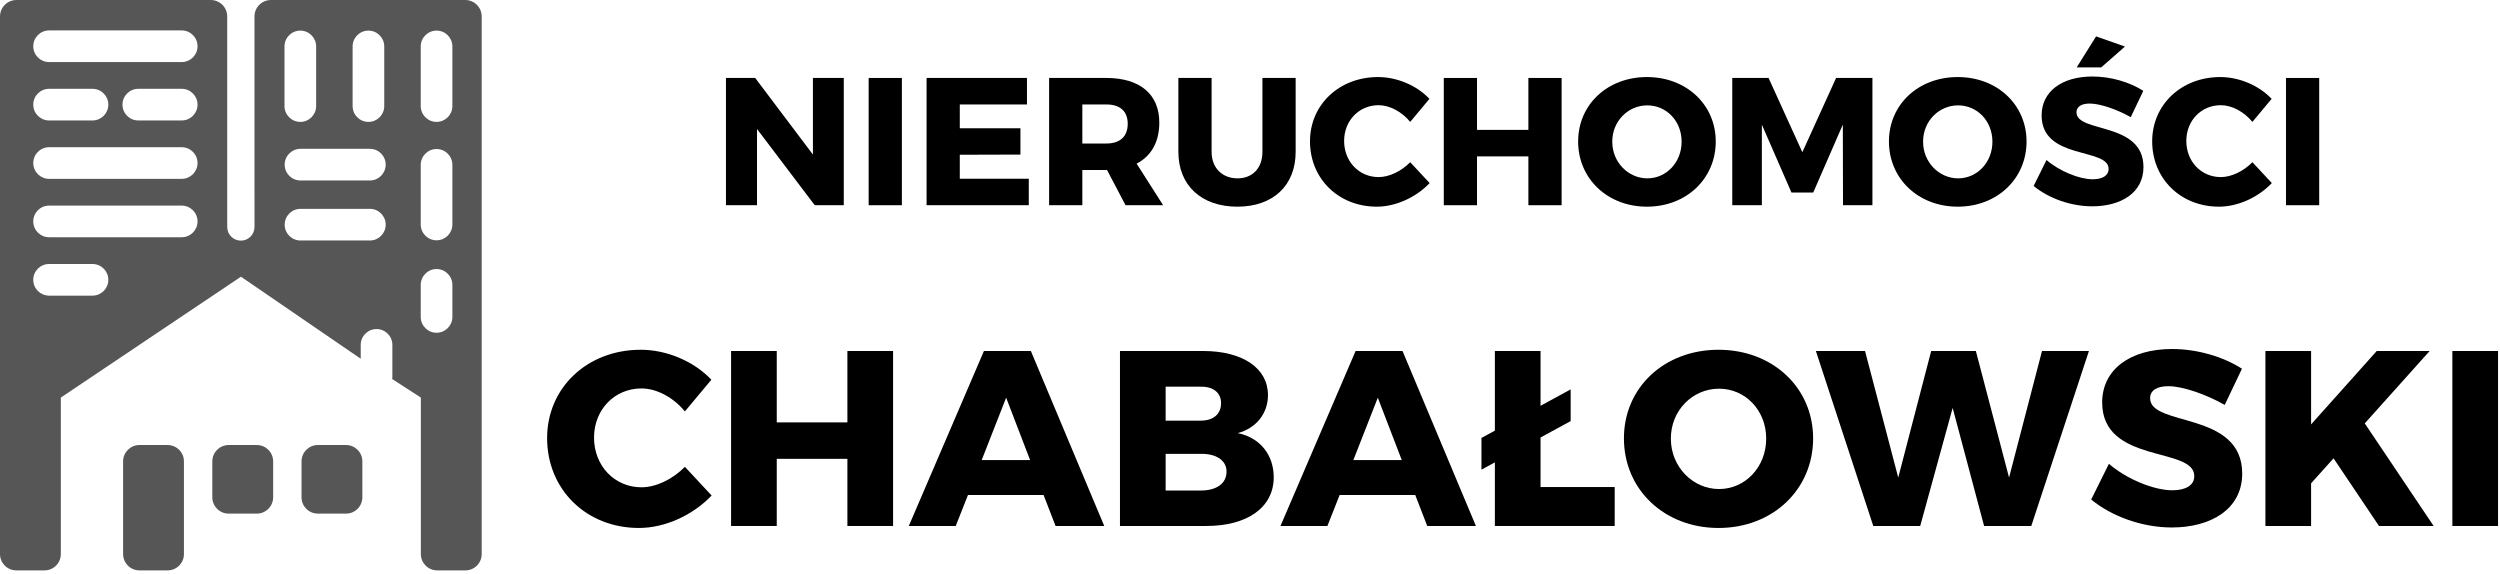
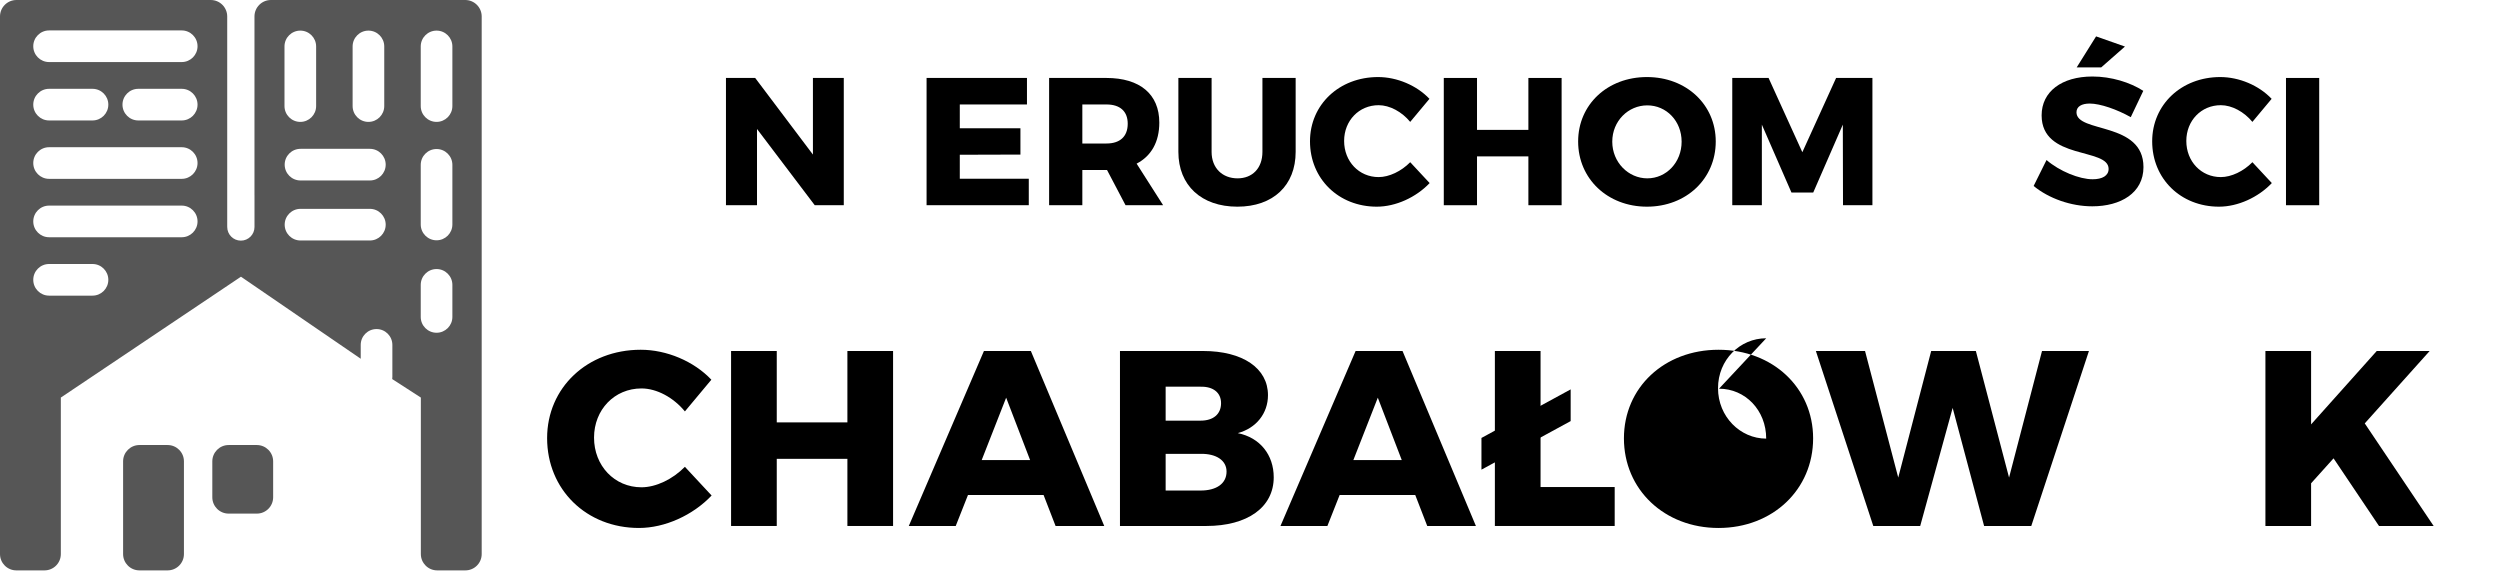
<svg xmlns="http://www.w3.org/2000/svg" width="100%" height="100%" viewBox="0 0 318 73" xml:space="preserve" style="fill-rule:evenodd;clip-rule:evenodd;stroke-linejoin:round;stroke-miterlimit:2;">
  <g>
    <g>
      <path d="M17.733,56.608l3.589,0c1.145,0 2.075,0.93 2.075,2.075l-0,11.795c-0,1.145 -0.93,2.075 -2.075,2.075l-3.589,-0c-1.145,-0 -2.075,-0.93 -2.075,-2.075l0,-11.795c0,-1.145 0.93,-2.075 2.075,-2.075Z" style="fill:#565656;" />
      <path d="M29.081,56.608l3.589,0c1.145,0 2.074,0.93 2.074,2.075l0,4.574c0,1.145 -0.929,2.074 -2.074,2.074l-3.589,0c-1.145,0 -2.075,-0.929 -2.075,-2.074l-0,-4.574c-0,-1.145 0.93,-2.075 2.075,-2.075Z" style="fill:#565656;" />
-       <path d="M40.428,56.608l3.589,0c1.145,0 2.075,0.93 2.075,2.075l0,4.574c0,1.145 -0.93,2.074 -2.075,2.074l-3.589,0c-1.145,0 -2.074,-0.929 -2.074,-2.074l-0,-4.574c-0,-1.145 0.929,-2.075 2.074,-2.075Z" style="fill:#565656;" />
      <path d="M32.369,24.801l0,-22.707c0,-1.156 0.939,-2.094 2.095,-2.094l24.713,-0c1.156,-0 2.095,0.938 2.095,2.094l-0,68.384c-0,1.145 -0.93,2.075 -2.075,2.075l-3.589,-0c-1.145,-0 -2.075,-0.93 -2.075,-2.075l0,-19.908l-3.642,-2.351c0.012,-0.089 0.018,-0.179 0.018,-0.271l-0,-4.079c-0,-1.111 -0.902,-2.013 -2.012,-2.013c-1.111,0 -2.013,0.902 -2.013,2.013l0,1.764l-15.233,-10.437l-22.913,15.374l0,19.908c0,1.145 -0.929,2.075 -2.074,2.075l-3.589,-0c-1.145,-0 -2.075,-0.93 -2.075,-2.075l0,-68.384c0,-1.156 0.938,-2.094 2.094,-2.094l24.714,-0c1.156,-0 2.094,0.938 2.094,2.094l0,26.706l0.002,0l-0,0.075c-0,0.957 0.777,1.734 1.734,1.734c0.957,0 1.734,-0.777 1.734,-1.734l-0,-3.985c-0,-0.03 -0.001,-0.06 -0.003,-0.089Zm23.162,-9.296c1.11,-0 2.012,-0.902 2.012,-2.013l-0,-7.587c-0,-1.11 -0.902,-2.012 -2.012,-2.012c-1.111,0 -2.013,0.902 -2.013,2.012l0,7.587c0,1.111 0.902,2.013 2.013,2.013Zm-41.752,20.087c0,-1.11 -0.902,-2.012 -2.012,-2.012l-5.524,-0c-1.11,-0 -2.012,0.902 -2.012,2.012c-0,1.111 0.902,2.013 2.012,2.013l5.524,-0c1.11,-0 2.012,-0.902 2.012,-2.013Zm41.752,6.734c1.11,0 2.012,-0.901 2.012,-2.012l-0,-4.079c-0,-1.111 -0.902,-2.013 -2.012,-2.013c-1.111,0 -2.013,0.902 -2.013,2.013l0,4.079c0,1.111 0.902,2.012 2.013,2.012Zm-30.404,-14.161c-0,-1.111 -0.902,-2.013 -2.012,-2.013l-16.872,0c-1.11,0 -2.012,0.902 -2.012,2.013c-0,1.11 0.902,2.012 2.012,2.012l16.872,-0c1.11,-0 2.012,-0.902 2.012,-2.012Zm-0,-22.283c-0,-1.111 -0.902,-2.012 -2.012,-2.012l-16.872,-0c-1.11,-0 -2.012,0.901 -2.012,2.012c-0,1.111 0.902,2.012 2.012,2.012l16.872,0c1.11,0 2.012,-0.901 2.012,-2.012Zm13.073,9.623c1.11,-0 2.012,-0.902 2.012,-2.013l-0,-7.587c-0,-1.11 -0.902,-2.012 -2.012,-2.012c-1.111,0 -2.013,0.902 -2.013,2.012l0,7.587c0,1.111 0.902,2.013 2.013,2.013Zm10.86,13.072c0,-1.11 -0.901,-2.012 -2.012,-2.012l-8.825,0c-1.111,0 -2.012,0.902 -2.012,2.012c-0,1.111 0.901,2.013 2.012,2.013l8.825,-0c1.111,-0 2.012,-0.902 2.012,-2.013Zm-23.933,-15.268c-0,-1.11 -0.902,-2.012 -2.012,-2.012l-5.524,0c-1.111,0 -2.012,0.902 -2.012,2.012c-0,1.111 0.901,2.013 2.012,2.013l5.524,-0c1.11,-0 2.012,-0.902 2.012,-2.013Zm23.933,7.634c0,-1.11 -0.901,-2.012 -2.012,-2.012l-8.825,0c-1.111,0 -2.012,0.902 -2.012,2.012c-0,1.111 0.901,2.013 2.012,2.013l8.825,-0c1.111,-0 2.012,-0.902 2.012,-2.013Zm-35.281,-7.634c0,-1.11 -0.902,-2.012 -2.012,-2.012l-5.524,0c-1.11,0 -2.012,0.902 -2.012,2.012c-0,1.111 0.902,2.013 2.012,2.013l5.524,-0c1.11,-0 2.012,-0.902 2.012,-2.013Zm41.752,17.257c1.11,0 2.012,-0.902 2.012,-2.012l-0,-7.587c-0,-1.111 -0.902,-2.012 -2.012,-2.012c-1.111,-0 -2.013,0.901 -2.013,2.012l0,7.587c0,1.11 0.902,2.012 2.013,2.012Zm-8.666,-15.061c1.111,-0 2.012,-0.902 2.012,-2.013l0,-7.587c0,-1.11 -0.901,-2.012 -2.012,-2.012c-1.111,0 -2.012,0.902 -2.012,2.012l-0,7.587c-0,1.111 0.901,2.013 2.012,2.013Zm-21.738,5.232c-0,-1.111 -0.902,-2.012 -2.012,-2.012l-16.872,-0c-1.11,-0 -2.012,0.901 -2.012,2.012c-0,1.111 0.902,2.012 2.012,2.012l16.872,0c1.11,0 2.012,-0.901 2.012,-2.012Z" style="fill:#565656;" />
    </g>
    <g>
      <path d="M199.788,49.529l0,4.034l-11.347,6.178l0,-4.034l11.347,-6.178Z" />
      <path d="M87.119,52.331l3.366,-4.032c-2.223,-2.35 -5.683,-3.81 -8.985,-3.81c-6.795,-0 -11.907,4.826 -11.907,11.239c0,6.541 4.985,11.43 11.684,11.43c3.302,0 6.858,-1.619 9.24,-4.127l-3.398,-3.652c-1.555,1.588 -3.683,2.604 -5.524,2.604c-3.429,-0 -6.033,-2.731 -6.033,-6.318c0,-3.556 2.604,-6.255 6.033,-6.255c1.937,-0 4.064,1.143 5.524,2.921Z" style="fill-rule:nonzero;" />
      <path d="M92.993,44.647l0,22.257l5.81,0l0,-8.541l8.986,0l-0,8.541l5.81,0l-0,-22.257l-5.81,0l-0,9.081l-8.986,-0l0,-9.081l-5.81,0Z" style="fill-rule:nonzero;" />
      <path d="M134.268,66.904l6.191,0l-9.334,-22.257l-5.969,0l-9.557,22.257l5.969,0l1.556,-3.937l9.62,0l1.524,3.937Zm-9.398,-8.382l3.112,-7.937l3.048,7.937l-6.16,0Z" style="fill-rule:nonzero;" />
      <path d="M153.032,44.647l-10.572,0l-0,22.257l10.985,0c5.239,0 8.573,-2.381 8.573,-6.191c-0,-2.858 -1.747,-5.048 -4.572,-5.62c2.349,-0.635 3.841,-2.508 3.841,-4.826c0,-3.429 -3.206,-5.62 -8.255,-5.62Zm-0.317,8.859l-4.445,-0l-0,-4.318l4.445,-0c1.619,-0.032 2.603,0.762 2.603,2.095c0,1.397 -0.984,2.223 -2.603,2.223Zm-0,8.89l-4.445,-0l-0,-4.668l4.445,0c2.032,-0.031 3.302,0.858 3.302,2.255c-0,1.524 -1.27,2.413 -3.302,2.413Z" style="fill-rule:nonzero;" />
      <path d="M181.544,66.904l6.191,0l-9.334,-22.257l-5.969,0l-9.557,22.257l5.969,0l1.556,-3.937l9.62,0l1.524,3.937Zm-9.398,-8.382l3.111,-7.937l3.048,7.937l-6.159,0Z" style="fill-rule:nonzero;" />
      <path d="M195.958,61.951l0,-17.304l-5.81,0l0,22.257l15.24,0l0,-4.953l-9.43,0Z" style="fill-rule:nonzero;" />
-       <path d="M218.596,44.489c-6.89,-0 -12.033,4.794 -12.033,11.271c-0,6.509 5.143,11.398 12.033,11.398c6.89,0 12.033,-4.889 12.033,-11.398c0,-6.445 -5.143,-11.271 -12.033,-11.271Zm0.064,4.953c3.333,-0 6,2.73 6,6.35c0,3.619 -2.667,6.413 -6,6.413c-3.302,0 -6.128,-2.794 -6.128,-6.413c-0,-3.62 2.794,-6.35 6.128,-6.35Z" style="fill-rule:nonzero;" />
+       <path d="M218.596,44.489c-6.89,-0 -12.033,4.794 -12.033,11.271c-0,6.509 5.143,11.398 12.033,11.398c6.89,0 12.033,-4.889 12.033,-11.398c0,-6.445 -5.143,-11.271 -12.033,-11.271Zm0.064,4.953c3.333,-0 6,2.73 6,6.35c-3.302,0 -6.128,-2.794 -6.128,-6.413c-0,-3.62 2.794,-6.35 6.128,-6.35Z" style="fill-rule:nonzero;" />
      <path d="M230.979,44.647l7.302,22.257l5.969,0l4.128,-15.018l4,15.018l6.001,0l7.334,-22.257l-5.969,0l-4.191,16.098l-4.223,-16.098l-5.683,0l-4.191,16.098l-4.223,-16.098l-6.254,0Z" style="fill-rule:nonzero;" />
-       <path d="M282.985,51.505l2.191,-4.603c-2.318,-1.493 -5.62,-2.509 -8.89,-2.509c-5.366,0 -8.89,2.636 -8.89,6.795c-0,7.874 11.716,5.588 11.716,9.366c-0,1.175 -1.08,1.81 -2.794,1.81c-2.318,-0 -5.779,-1.397 -8.065,-3.366l-2.254,4.541c2.667,2.19 6.541,3.556 10.255,3.556c4.953,-0 8.954,-2.318 8.954,-6.858c-0,-8.001 -11.716,-5.906 -11.716,-9.589c0,-1.016 0.921,-1.524 2.318,-1.524c1.841,0 4.826,1.048 7.175,2.381Z" style="fill-rule:nonzero;" />
      <path d="M309.56,66.904l-8.763,-13.049l8.255,-9.208l-6.731,0l-8.35,9.335l-0,-9.335l-5.81,0l-0,22.257l5.81,0l-0,-5.429l2.857,-3.175l5.779,8.604l6.953,0Z" style="fill-rule:nonzero;" />
-       <rect x="311.941" y="44.647" width="5.81" height="22.257" style="fill-rule:nonzero;" />
    </g>
    <g>
      <path d="M92.342,9.916l0,16.188l3.949,0l0,-9.699l7.344,9.699l3.694,0l0,-16.188l-3.925,0l-0,9.745l-7.344,-9.745l-3.718,0Z" style="fill-rule:nonzero;" />
-       <rect x="110.493" y="9.916" width="4.226" height="16.188" style="fill-rule:nonzero;" />
      <path d="M117.86,9.916l-0,16.188l13.001,0l-0,-3.371l-8.776,-0l0,-3.049l7.713,-0.023l0,-3.348l-7.713,-0l0,-3.025l8.545,-0l-0,-3.372l-12.77,0Z" style="fill-rule:nonzero;" />
      <path d="M147.949,26.104l-3.371,-5.288c1.87,-0.97 2.886,-2.771 2.886,-5.219c0,-3.602 -2.448,-5.681 -6.743,-5.681l-7.274,0l0,16.188l4.226,0l-0,-4.48l3.141,0l2.355,4.48l4.78,0Zm-10.276,-12.816l3.071,-0c1.709,-0 2.702,0.854 2.702,2.448c0,1.639 -0.993,2.517 -2.702,2.517l-3.071,-0l-0,-4.965Z" style="fill-rule:nonzero;" />
      <path d="M154.115,19.315l-0,-9.399l-4.226,0l-0,9.399c-0,4.272 2.933,6.974 7.505,6.974c4.549,-0 7.413,-2.702 7.413,-6.974l-0,-9.399l-4.226,0l-0,9.399c-0,2.101 -1.293,3.371 -3.164,3.371c-1.917,0 -3.302,-1.293 -3.302,-3.371Z" style="fill-rule:nonzero;" />
      <path d="M179.378,15.505l2.448,-2.933c-1.617,-1.709 -4.134,-2.771 -6.535,-2.771c-4.942,-0 -8.66,3.51 -8.66,8.175c0,4.757 3.626,8.313 8.498,8.313c2.402,-0 4.988,-1.178 6.72,-3.002l-2.471,-2.656c-1.131,1.155 -2.679,1.894 -4.018,1.894c-2.494,-0 -4.388,-1.986 -4.388,-4.596c0,-2.586 1.894,-4.549 4.388,-4.549c1.409,0 2.956,0.831 4.018,2.125Z" style="fill-rule:nonzero;" />
      <path d="M183.65,9.916l0,16.188l4.226,0l0,-6.212l6.535,0l0,6.212l4.226,0l0,-16.188l-4.226,0l0,6.605l-6.535,-0l0,-6.605l-4.226,0Z" style="fill-rule:nonzero;" />
      <path d="M209.491,9.801c-5.011,-0 -8.752,3.487 -8.752,8.198c-0,4.734 3.741,8.29 8.752,8.29c5.011,-0 8.752,-3.556 8.752,-8.29c-0,-4.688 -3.741,-8.198 -8.752,-8.198Zm0.046,3.602c2.425,0 4.365,1.986 4.365,4.619c-0,2.632 -1.94,4.664 -4.365,4.664c-2.402,0 -4.457,-2.032 -4.457,-4.664c0,-2.633 2.032,-4.619 4.457,-4.619Z" style="fill-rule:nonzero;" />
      <path d="M220.344,9.916l0,16.188l3.764,0l0,-10.253l3.765,8.637l2.771,-0l3.764,-8.637l0.023,10.253l3.741,0l-0,-16.188l-4.619,0l-4.295,9.445l-4.295,-9.445l-4.619,0Z" style="fill-rule:nonzero;" />
-       <path d="M249.025,9.801c-5.011,-0 -8.752,3.487 -8.752,8.198c0,4.734 3.741,8.29 8.752,8.29c5.011,-0 8.752,-3.556 8.752,-8.29c0,-4.688 -3.741,-8.198 -8.752,-8.198Zm0.047,3.602c2.424,0 4.364,1.986 4.364,4.619c0,2.632 -1.94,4.664 -4.364,4.664c-2.402,0 -4.457,-2.032 -4.457,-4.664c-0,-2.633 2.032,-4.619 4.457,-4.619Z" style="fill-rule:nonzero;" />
      <path d="M266.622,4.628l-2.471,3.949l3.117,-0l3.026,-2.656l-3.672,-1.293Zm4.411,10.276l1.593,-3.348c-1.686,-1.086 -4.087,-1.824 -6.466,-1.824c-3.903,-0 -6.466,1.916 -6.466,4.941c0,5.727 8.521,4.065 8.521,6.813c0,0.854 -0.785,1.316 -2.032,1.316c-1.686,-0 -4.203,-1.016 -5.865,-2.448l-1.64,3.302c1.94,1.594 4.757,2.587 7.459,2.587c3.602,-0 6.512,-1.686 6.512,-4.988c0,-5.82 -8.521,-4.296 -8.521,-6.974c-0,-0.739 0.67,-1.109 1.686,-1.109c1.339,0 3.51,0.762 5.219,1.732Z" style="fill-rule:nonzero;" />
      <path d="M286.505,15.505l2.447,-2.933c-1.616,-1.709 -4.133,-2.771 -6.535,-2.771c-4.942,-0 -8.66,3.51 -8.66,8.175c0,4.757 3.626,8.313 8.499,8.313c2.401,-0 4.988,-1.178 6.719,-3.002l-2.47,-2.656c-1.132,1.155 -2.679,1.894 -4.019,1.894c-2.494,-0 -4.387,-1.986 -4.387,-4.596c-0,-2.586 1.893,-4.549 4.387,-4.549c1.409,0 2.956,0.831 4.019,2.125Z" style="fill-rule:nonzero;" />
      <rect x="290.777" y="9.916" width="4.226" height="16.188" style="fill-rule:nonzero;" />
    </g>
  </g>
</svg>